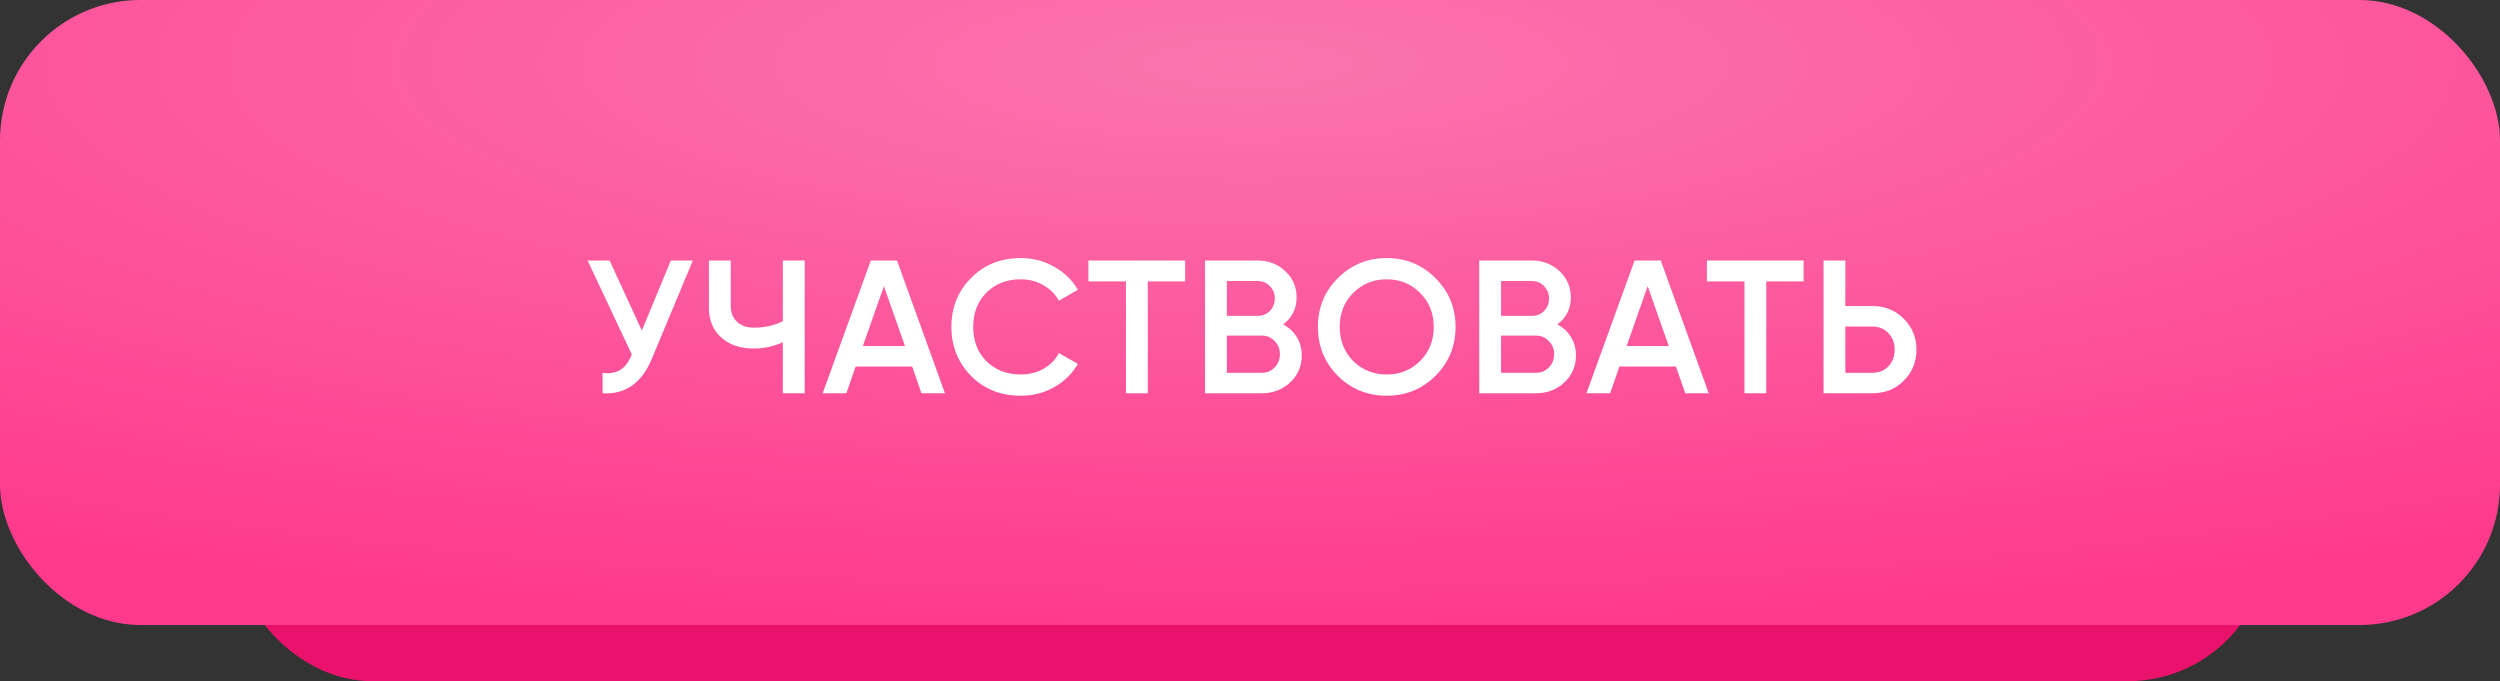
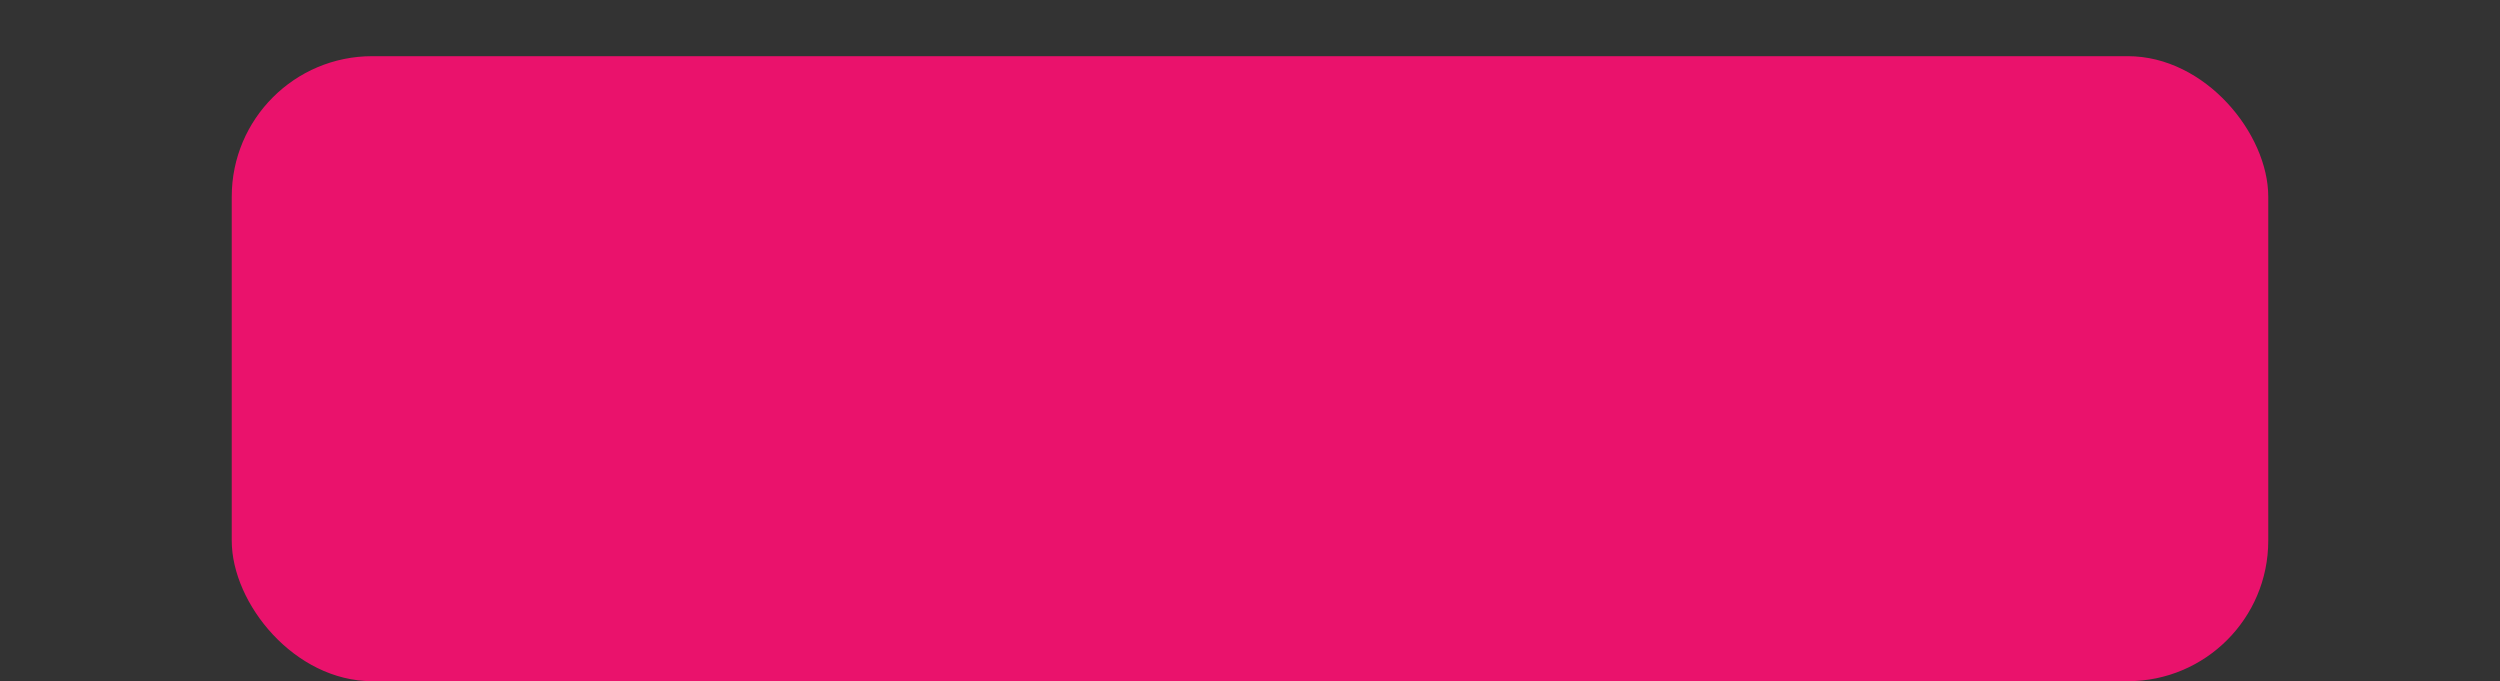
<svg xmlns="http://www.w3.org/2000/svg" width="356" height="97" viewBox="0 0 356 97" fill="none">
  <rect x="0" y="0" width="356" height="97" fill="#333333" stroke="none" />
  <rect x="33" y="8" width="290" height="89" rx="20" fill="#EA126C" />
-   <rect width="356" height="89" rx="20" fill="url(#paint0_radial_1_12)" />
-   <path d="M91.397 47.063L95.528 37.1H98.66L92.801 51.14C91.361 54.578 89.03 56.198 85.808 56V53.111C86.87 53.219 87.725 53.066 88.373 52.652C89.039 52.22 89.57 51.491 89.966 50.465L83.675 37.1H86.807L91.397 47.063ZM111.481 45.74V37.1H114.586V56H111.481V48.737C110.167 49.331 108.781 49.628 107.323 49.628C105.415 49.628 103.876 49.106 102.706 48.062C101.536 47 100.951 45.596 100.951 43.85V37.1H104.056V43.526C104.056 44.498 104.353 45.263 104.947 45.821C105.541 46.379 106.351 46.658 107.377 46.658C108.889 46.658 110.257 46.352 111.481 45.74ZM134.563 56H131.215L129.892 52.193H121.846L120.523 56H117.148L124.006 37.1H127.732L134.563 56ZM125.869 40.745L122.872 49.277H128.866L125.869 40.745ZM145.36 56.351C142.516 56.351 140.158 55.415 138.286 53.543C136.414 51.635 135.478 49.304 135.478 46.55C135.478 43.778 136.414 41.456 138.286 39.584C140.14 37.694 142.498 36.749 145.36 36.749C147.07 36.749 148.645 37.154 150.085 37.964C151.543 38.774 152.677 39.872 153.487 41.258L150.787 42.824C150.283 41.888 149.545 41.15 148.573 40.61C147.619 40.052 146.548 39.773 145.36 39.773C143.362 39.773 141.724 40.412 140.446 41.69C139.204 42.95 138.583 44.57 138.583 46.55C138.583 48.53 139.204 50.15 140.446 51.41C141.724 52.688 143.362 53.327 145.36 53.327C146.548 53.327 147.628 53.057 148.6 52.517C149.572 51.959 150.301 51.212 150.787 50.276L153.487 51.815C152.713 53.183 151.588 54.29 150.112 55.136C148.69 55.946 147.106 56.351 145.36 56.351ZM154.99 37.1H168.76V40.07H163.441V56H160.336V40.07H154.99V37.1ZM182.72 46.199C183.548 46.631 184.196 47.234 184.664 48.008C185.132 48.764 185.366 49.628 185.366 50.6C185.366 52.148 184.817 53.435 183.719 54.461C182.621 55.487 181.28 56 179.696 56H171.596V37.1H179.102C180.65 37.1 181.955 37.604 183.017 38.612C184.097 39.62 184.637 40.862 184.637 42.338C184.637 43.958 183.998 45.245 182.72 46.199ZM179.102 40.016H174.701V44.984H179.102C179.786 44.984 180.362 44.75 180.83 44.282C181.298 43.796 181.532 43.202 181.532 42.5C181.532 41.798 181.298 41.213 180.83 40.745C180.362 40.259 179.786 40.016 179.102 40.016ZM174.701 53.084H179.696C180.416 53.084 181.019 52.832 181.505 52.328C182.009 51.806 182.261 51.176 182.261 50.438C182.261 49.7 182.009 49.079 181.505 48.575C181.019 48.053 180.416 47.792 179.696 47.792H174.701V53.084ZM204.41 53.516C202.52 55.406 200.207 56.351 197.471 56.351C194.735 56.351 192.413 55.406 190.505 53.516C188.615 51.608 187.67 49.286 187.67 46.55C187.67 43.814 188.615 41.501 190.505 39.611C192.413 37.703 194.735 36.749 197.471 36.749C200.207 36.749 202.52 37.703 204.41 39.611C206.318 41.501 207.272 43.814 207.272 46.55C207.272 49.286 206.318 51.608 204.41 53.516ZM192.692 51.41C194.006 52.688 195.599 53.327 197.471 53.327C199.361 53.327 200.945 52.688 202.223 51.41C203.519 50.114 204.167 48.494 204.167 46.55C204.167 44.606 203.519 42.995 202.223 41.717C200.945 40.421 199.361 39.773 197.471 39.773C195.581 39.773 193.988 40.421 192.692 41.717C191.414 42.995 190.775 44.606 190.775 46.55C190.775 48.476 191.414 50.096 192.692 51.41ZM221.769 46.199C222.597 46.631 223.245 47.234 223.713 48.008C224.181 48.764 224.415 49.628 224.415 50.6C224.415 52.148 223.866 53.435 222.768 54.461C221.67 55.487 220.329 56 218.745 56H210.645V37.1H218.151C219.699 37.1 221.004 37.604 222.066 38.612C223.146 39.62 223.686 40.862 223.686 42.338C223.686 43.958 223.047 45.245 221.769 46.199ZM218.151 40.016H213.75V44.984H218.151C218.835 44.984 219.411 44.75 219.879 44.282C220.347 43.796 220.581 43.202 220.581 42.5C220.581 41.798 220.347 41.213 219.879 40.745C219.411 40.259 218.835 40.016 218.151 40.016ZM213.75 53.084H218.745C219.465 53.084 220.068 52.832 220.554 52.328C221.058 51.806 221.31 51.176 221.31 50.438C221.31 49.7 221.058 49.079 220.554 48.575C220.068 48.053 219.465 47.792 218.745 47.792H213.75V53.084ZM243.324 56H239.976L238.653 52.193H230.607L229.284 56H225.909L232.767 37.1H236.493L243.324 56ZM234.63 40.745L231.633 49.277H237.627L234.63 40.745ZM243.067 37.1H256.837V40.07H251.518V56H248.413V40.07H243.067V37.1ZM262.778 43.58H266.639C268.421 43.58 269.906 44.183 271.094 45.389C272.3 46.577 272.903 48.044 272.903 49.79C272.903 51.554 272.3 53.03 271.094 54.218C269.906 55.406 268.421 56 266.639 56H259.673V37.1H262.778V43.58ZM262.778 53.084H266.639C267.557 53.084 268.313 52.778 268.907 52.166C269.501 51.536 269.798 50.744 269.798 49.79C269.798 48.836 269.501 48.053 268.907 47.441C268.313 46.811 267.557 46.496 266.639 46.496H262.778V53.084Z" fill="white" />
  <defs>
    <radialGradient id="paint0_radial_1_12" cx="0" cy="0" r="1" gradientUnits="userSpaceOnUse" gradientTransform="translate(178 9) rotate(90) scale(80 320)">
      <stop stop-color="#FB75AD" />
      <stop offset="1" stop-color="#FF3A8D" />
    </radialGradient>
  </defs>
</svg>